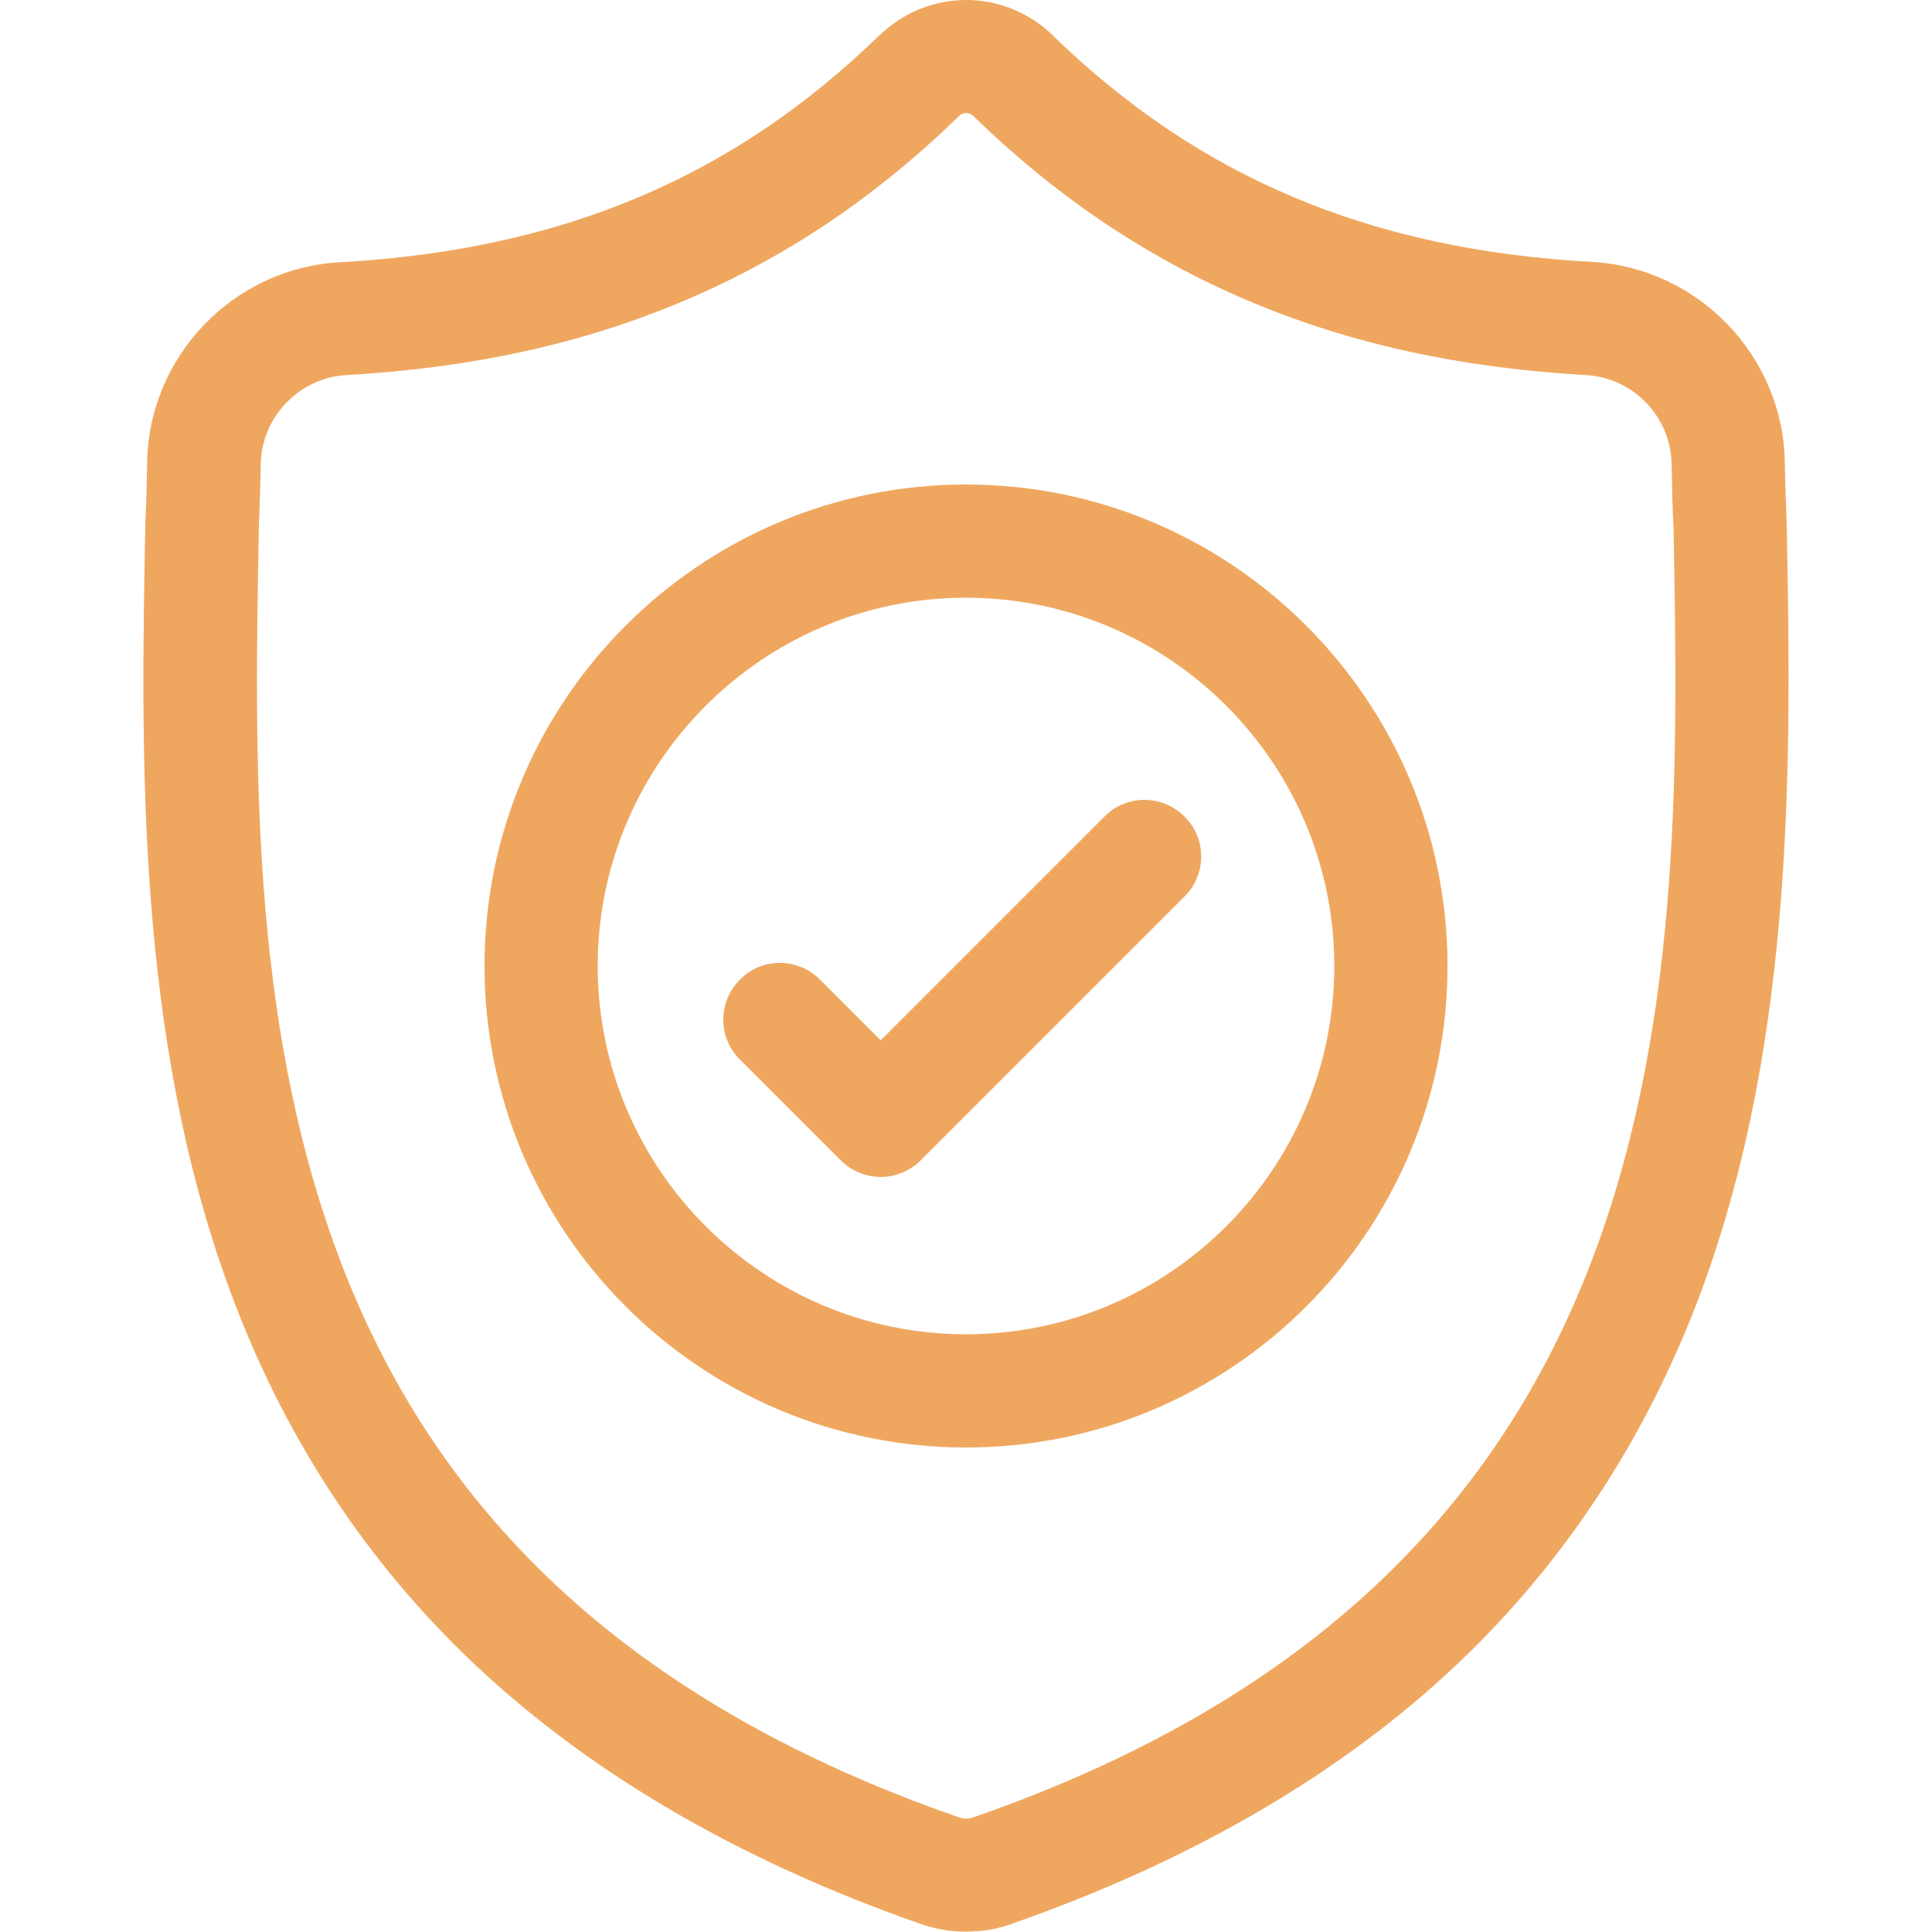
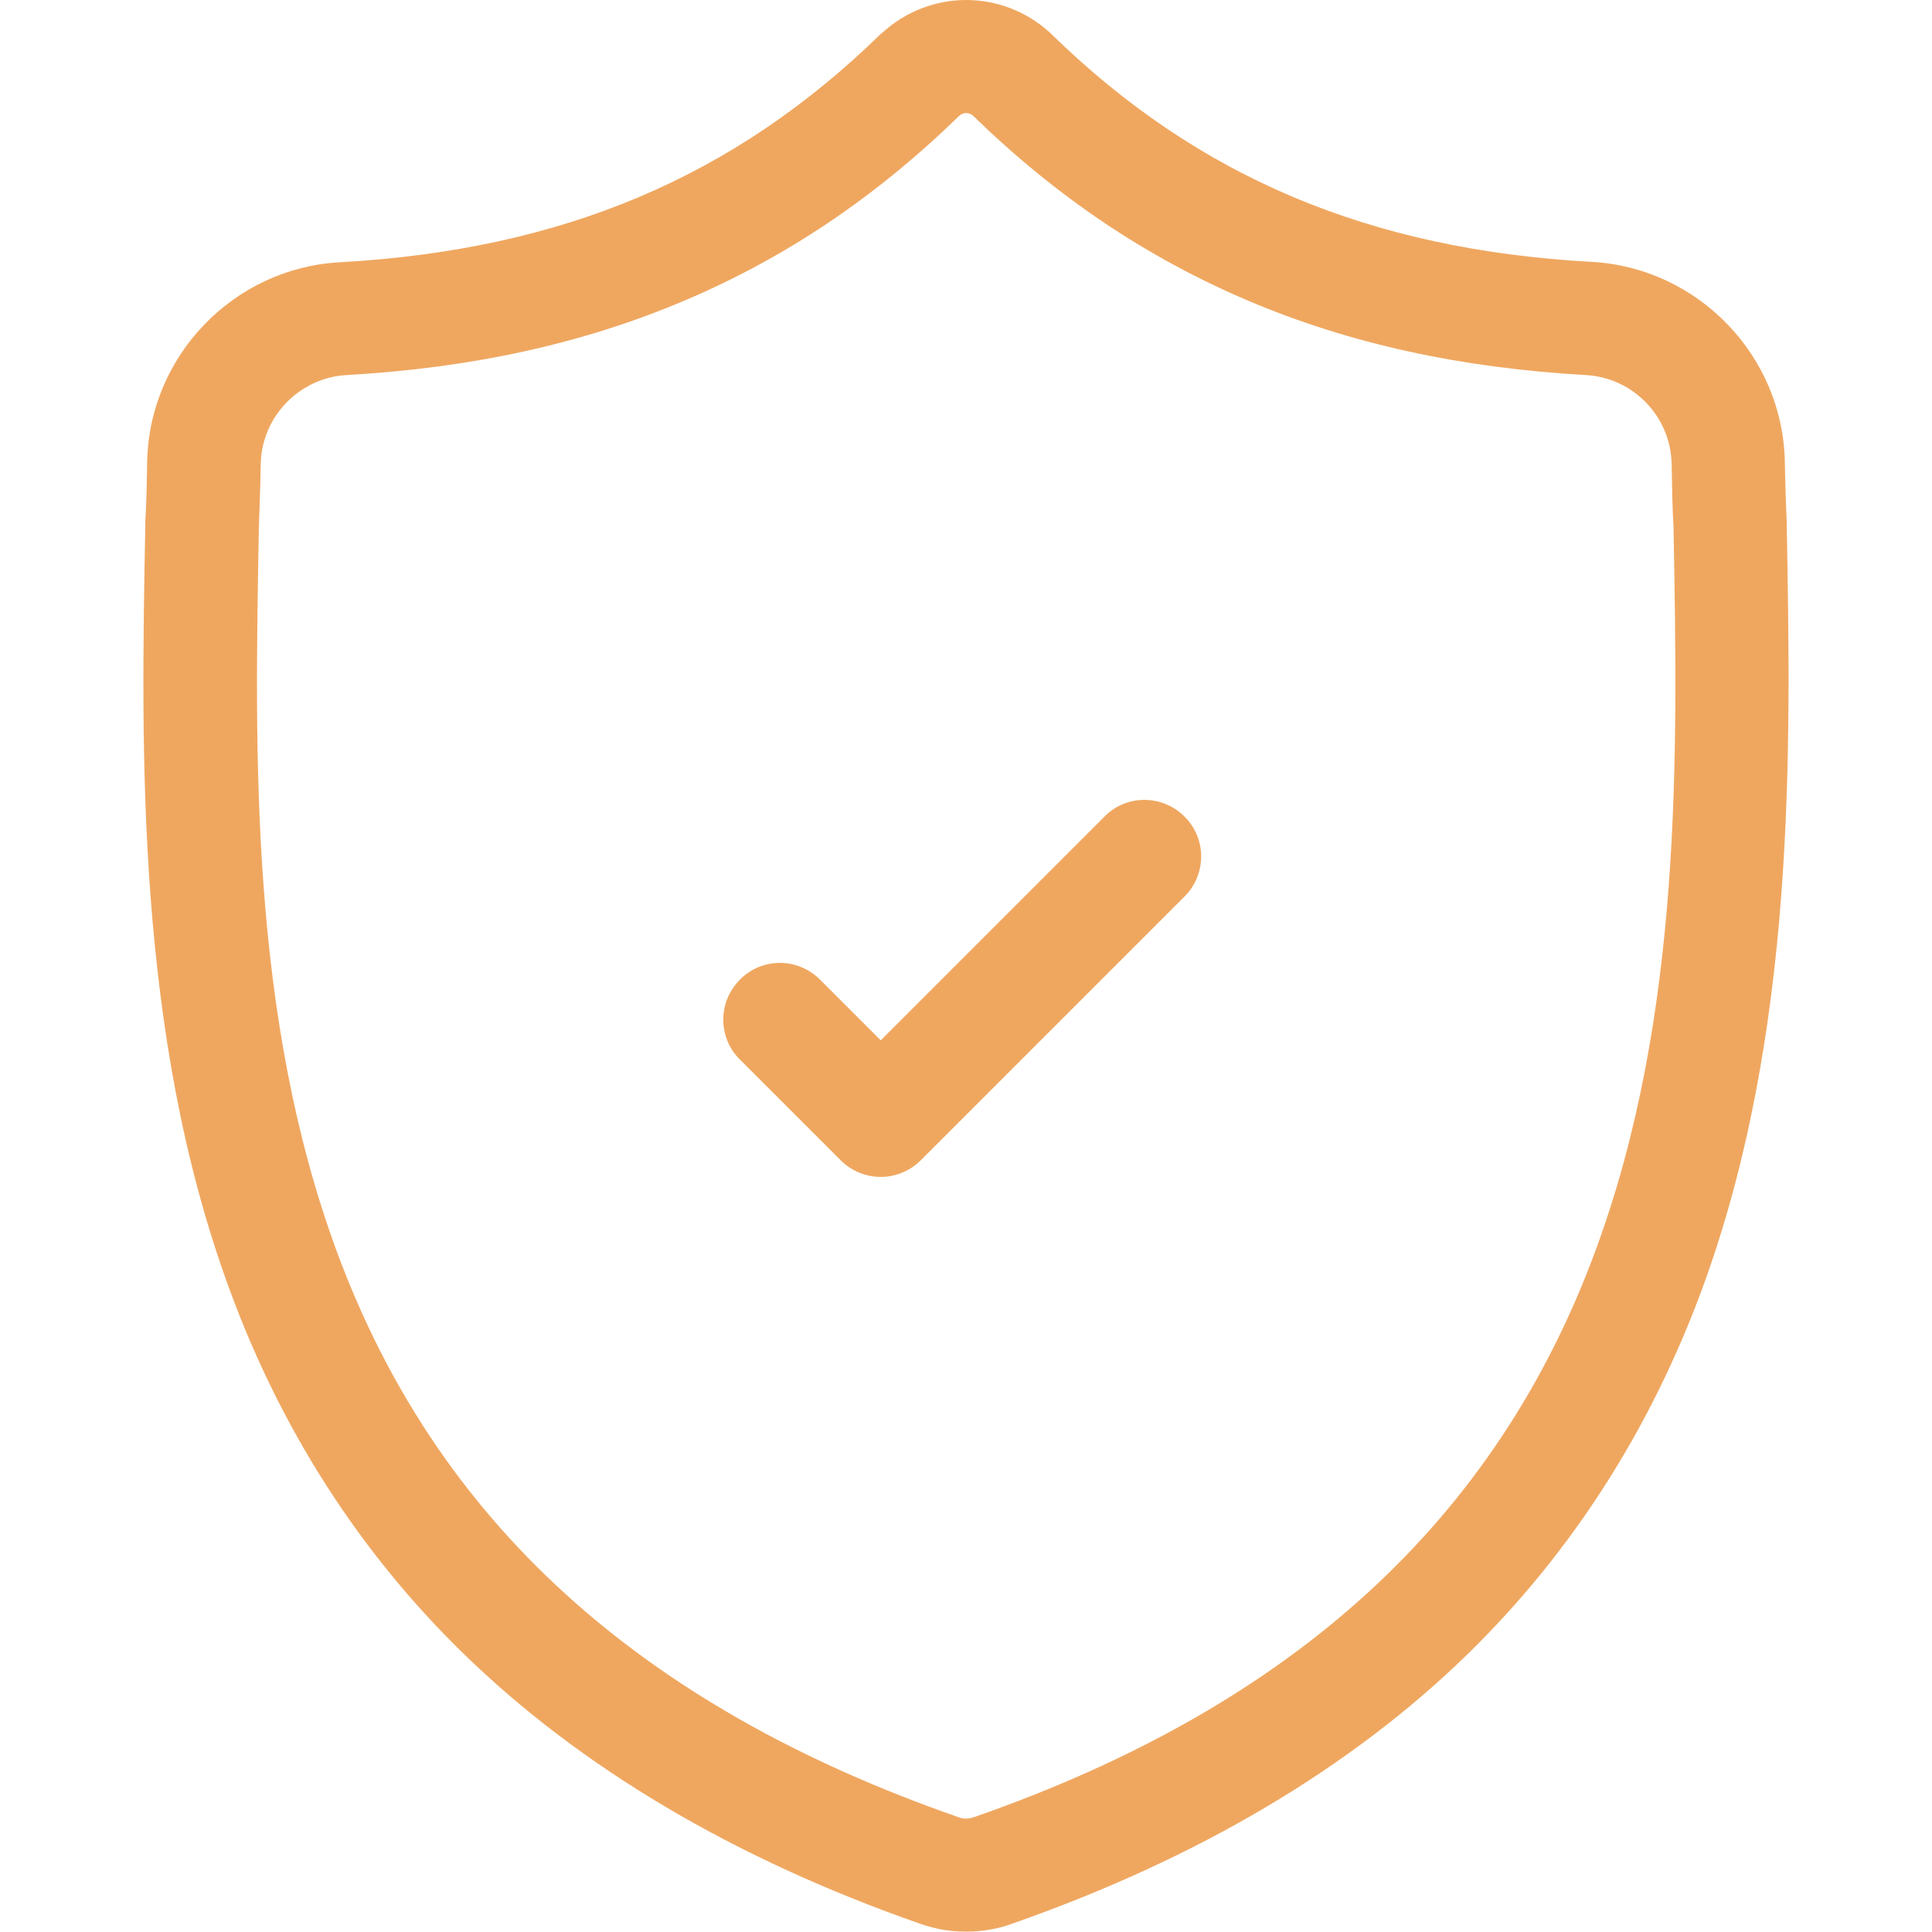
<svg xmlns="http://www.w3.org/2000/svg" version="1.1" id="Layer_1" x="0px" y="0px" viewBox="0 0 512 512" style="enable-background:new 0 0 512 512;" xml:space="preserve">
  <style type="text/css">
	.st0{fill:#EFA760;}
</style>
  <g id="surface1">
    <path class="st0" d="M473.5,138.9l0-0.4c-0.2-4.9-0.4-10.1-0.5-15.9c-0.4-28.2-22.9-51.6-51.1-53.2C363.1,66.2,317.5,47,278.6,9   l-0.3-0.3c-12.7-11.6-31.8-11.6-44.5,0L233.4,9C194.5,47,149,66.2,90.1,69.5C61.9,71,39.4,94.4,39,122.6c-0.1,5.8-0.2,11-0.5,15.9   l0,0.9c-1.1,60-2.6,134.7,22.4,202.5c13.7,37.3,34.6,69.7,61.9,96.3c31.1,30.3,71.8,54.4,121,71.6c1.6,0.6,3.3,1,5,1.4   c2.4,0.5,4.8,0.7,7.2,0.7c2.4,0,4.8-0.2,7.2-0.7c1.7-0.3,3.4-0.8,5-1.4c49.2-17.2,89.9-41.3,120.9-71.6   c27.3-26.7,48.1-59.1,61.9-96.4C476,273.9,474.6,199.1,473.5,138.9z M422.8,331.5c-26.4,71.5-80.2,120.6-164.5,150   c-0.3,0.1-0.6,0.2-1,0.3c-0.9,0.2-1.8,0.2-2.6,0c-0.3-0.1-0.6-0.2-0.9-0.3c-84.4-29.4-138.3-78.5-164.6-150   c-23-62.5-21.7-131.1-20.6-191.6l0-0.3c0.2-5.2,0.4-10.6,0.5-16.6c0.2-12.5,10.2-22.9,22.7-23.6c33.3-1.9,62.6-8.3,89.5-19.7   c26.9-11.4,50.7-27.4,72.9-49c1.1-1,2.6-1,3.7,0c22.2,21.6,46.1,37.6,72.9,49c26.9,11.4,56.2,17.8,89.5,19.7   c12.6,0.7,22.5,11.1,22.7,23.6c0.1,6,0.2,11.5,0.5,16.6C444.6,200.3,445.9,268.9,422.8,331.5z" />
-     <path class="st0" d="M256,128.4c-70.4,0-127.6,57.2-127.6,127.6c0,70.4,57.2,127.6,127.6,127.6c70.4,0,127.6-57.2,127.6-127.6   C383.6,185.7,326.4,128.4,256,128.4z M256,353.6c-53.8,0-97.6-43.8-97.6-97.6s43.8-97.6,97.6-97.6c53.8,0,97.6,43.8,97.6,97.6   S309.8,353.6,256,353.6z" />
    <path class="st0" d="M292.7,216.4l-59.3,59.3l-16.1-16.1c-5.9-5.9-15.4-5.9-21.2,0c-5.9,5.9-5.9,15.4,0,21.2l26.7,26.7   c2.9,2.9,6.8,4.4,10.6,4.4s7.7-1.5,10.6-4.4l69.9-69.9c5.9-5.9,5.9-15.4,0-21.2C308,210.5,298.5,210.5,292.7,216.4z" />
  </g>
</svg>